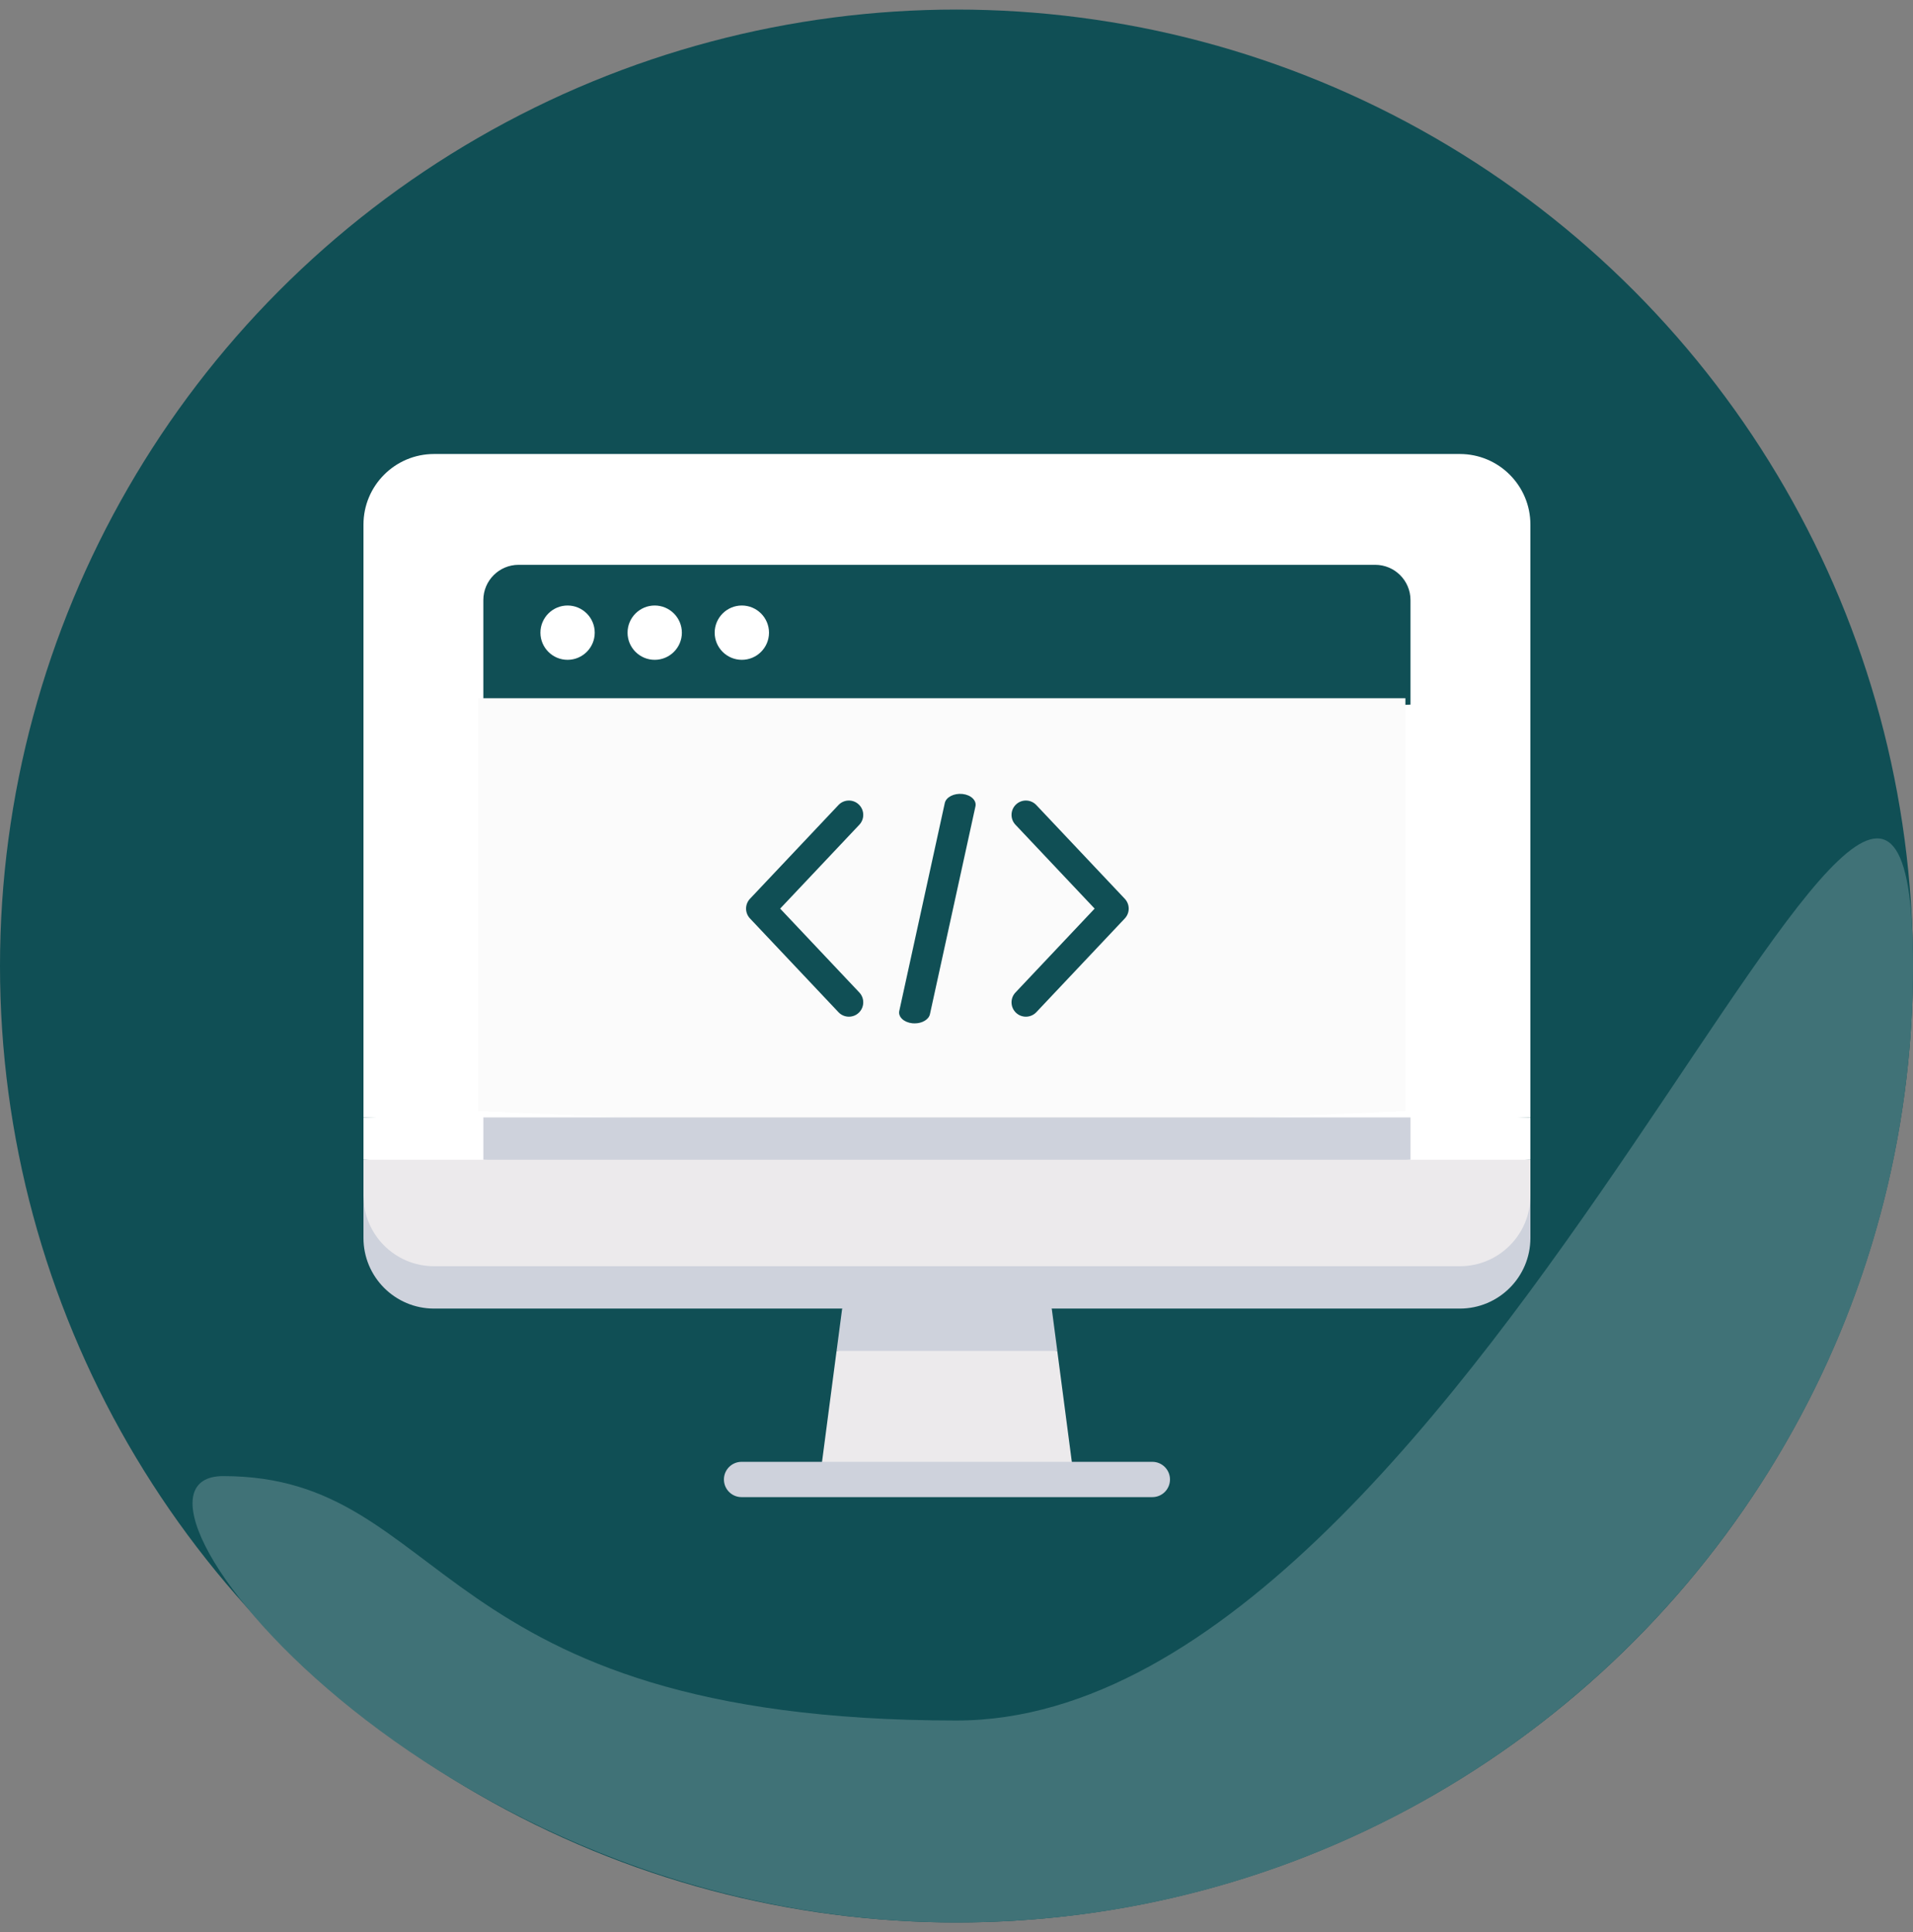
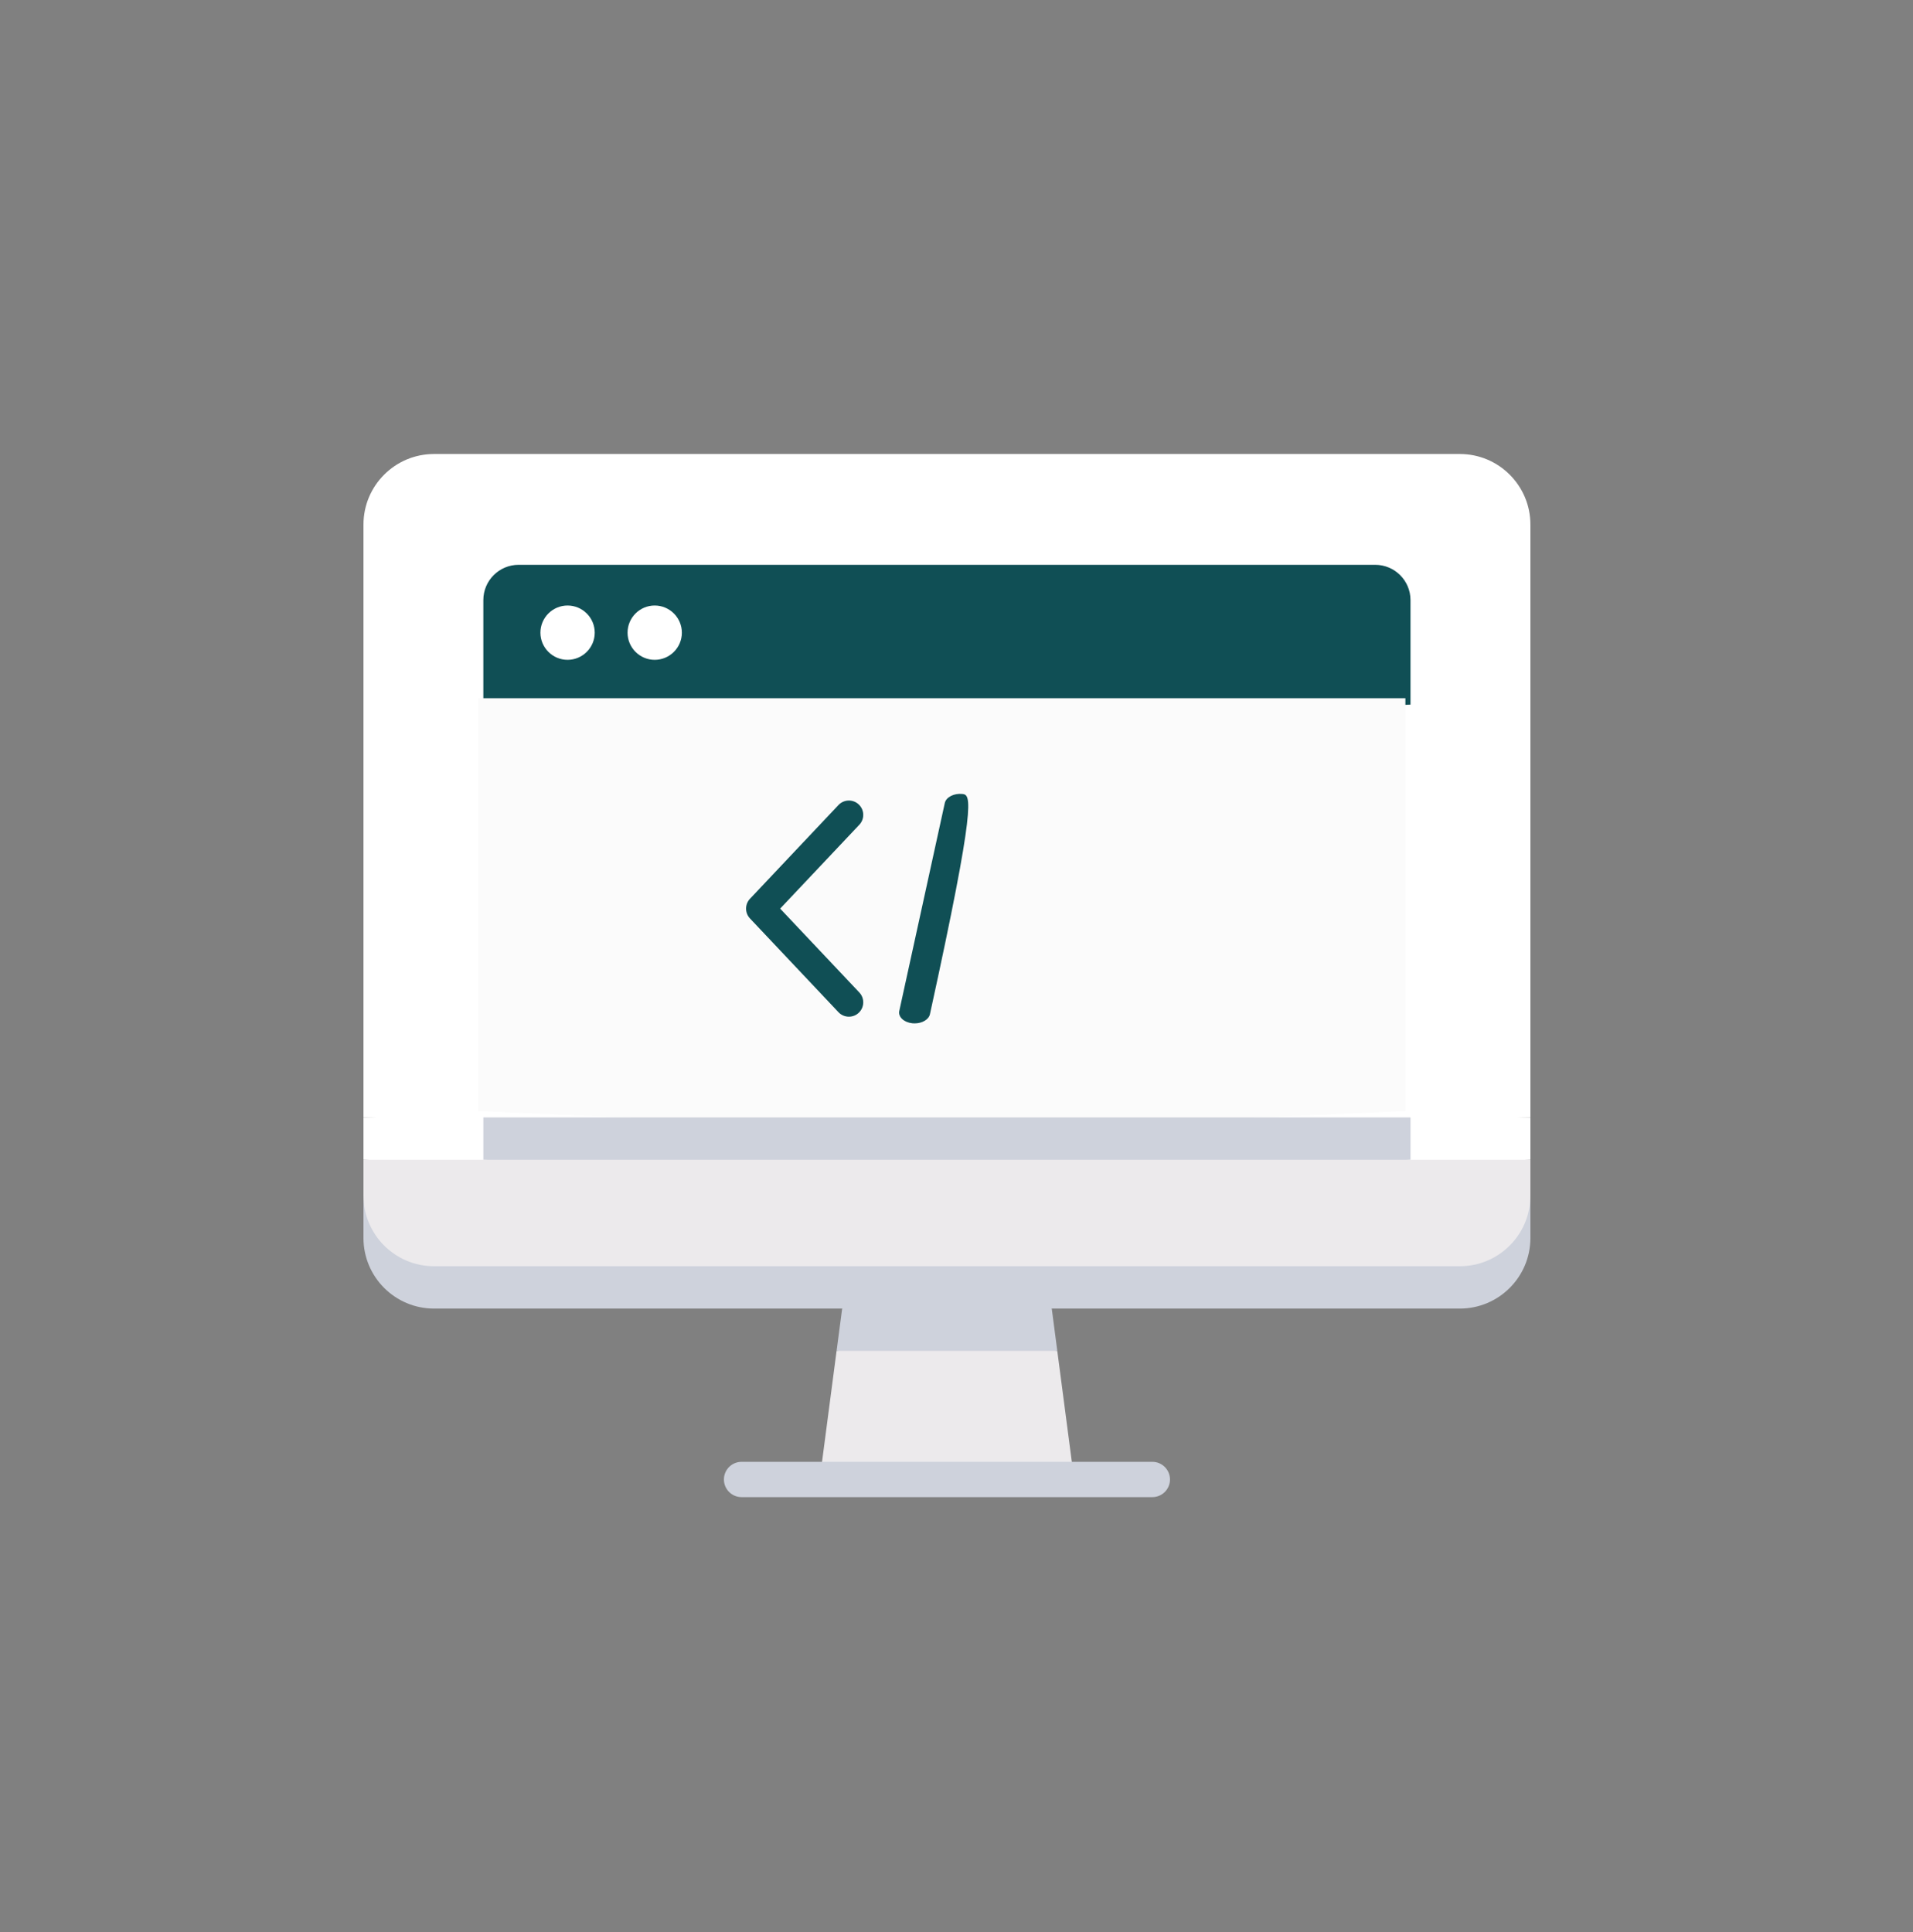
<svg xmlns="http://www.w3.org/2000/svg" width="100" height="101" viewBox="0 0 100 101" fill="none">
  <rect x="0" y="0" width="100" height="101" fill="#808080" stroke="none" />
  <g clip-path="url(#clip0_2938_4740)">
-     <circle cx="50" cy="50.5" r="50" fill="#104F55" />
-     <path d="M100.001 50.5C100.001 78.114 77.615 100.5 50.001 100.5C22.387 100.5 4.446 77.167 11.668 77.167C23.532 77.167 22.387 89.944 50.001 89.944C77.615 89.944 100.001 22.886 100.001 50.5Z" fill="#104F55" />
-     <path d="M100.001 50.5C100.001 78.114 77.615 100.5 50.001 100.5C22.387 100.5 4.446 77.167 11.668 77.167C23.532 77.167 22.387 89.944 50.001 89.944C77.615 89.944 100.001 22.886 100.001 50.5Z" fill="white" fill-opacity="0.2" />
    <g clip-path="url(#clip1_2938_4740)">
      <path d="M80 58.415V27.424C80 25.386 78.348 23.734 76.311 23.734H22.689C20.652 23.734 19 25.386 19 27.424V58.415L49.5 59.522L80 58.415Z" fill="white" />
      <path d="M19 58.415V60.629L49.5 61.736L80 60.629V58.415H19Z" fill="white" />
      <path d="M71.887 29.527H27.11C26.092 29.527 25.266 30.353 25.266 31.372V36.834L49.499 37.906L73.732 36.834V31.372C73.732 30.353 72.906 29.527 71.887 29.527Z" fill="#104F55" />
      <path d="M73.466 58.082L49.233 59.154L25 58.082V36.5H73.466V58.082Z" fill="#FBFBFB" />
      <path d="M25.266 60.629L49.498 61.701L73.732 60.629V58.415H25.266V60.629Z" fill="#CED2DC" />
      <path d="M29.669 31.655C28.887 31.655 28.25 32.292 28.25 33.075C28.25 33.858 28.887 34.494 29.669 34.494C30.452 34.494 31.089 33.858 31.089 33.075C31.089 32.292 30.452 31.655 29.669 31.655Z" fill="white" />
      <path d="M34.224 31.655C33.441 31.655 32.805 32.292 32.805 33.075C32.805 33.858 33.441 34.494 34.224 34.494C35.007 34.494 35.644 33.858 35.644 33.075C35.643 32.292 35.007 31.655 34.224 31.655Z" fill="white" />
-       <path d="M38.779 31.655C37.996 31.655 37.359 32.292 37.359 33.075C37.359 33.858 37.996 34.494 38.779 34.494C39.562 34.494 40.199 33.858 40.199 33.075C40.199 32.292 39.562 31.655 38.779 31.655Z" fill="white" />
      <path d="M43.731 70.622L42.85 77.343H56.149L55.268 70.622L49.499 69.516L43.731 70.622Z" fill="#ECEAEC" />
      <path d="M55.269 70.622L54.979 68.409L49.501 67.302L44.023 68.409L43.732 70.622H55.269Z" fill="#CED2DC" />
      <path d="M22.689 67.302H76.311C80 67.302 80 64.543 80 62.506V60.629H19V62.506C19 64.543 19.265 67.302 22.689 67.302Z" fill="#ECEAEC" />
      <path d="M60.237 78.266H38.764C38.255 78.266 37.842 77.853 37.842 77.343C37.842 76.834 38.255 76.421 38.764 76.421H60.237C60.747 76.421 61.16 76.834 61.16 77.343C61.16 77.853 60.747 78.266 60.237 78.266Z" fill="#CED2DC" />
      <path d="M76.311 66.195H22.689C20.652 66.195 19 64.543 19 62.505V64.719C19 66.757 20.652 68.409 22.689 68.409H76.311C78.348 68.409 80 66.757 80 64.719V62.505C80 64.543 78.348 66.195 76.311 66.195Z" fill="#CED2DC" />
      <g clip-path="url(#clip2_2938_4740)">
-         <path d="M58.797 46.986L54.172 42.086C53.888 41.784 53.414 41.77 53.112 42.055C52.811 42.339 52.797 42.814 53.082 43.115L57.221 47.5L53.082 51.886C52.797 52.187 52.811 52.661 53.112 52.946C53.257 53.083 53.442 53.15 53.627 53.15C53.826 53.15 54.025 53.071 54.172 52.916L58.797 48.015C59.07 47.726 59.07 47.275 58.797 46.986Z" fill="#104F55" />
        <path d="M44.921 51.885L40.782 47.5L44.921 43.115C45.205 42.814 45.191 42.339 44.89 42.055C44.589 41.77 44.114 41.784 43.83 42.085L39.205 46.985C38.932 47.274 38.932 47.726 39.205 48.015L43.83 52.915C43.977 53.072 44.176 53.15 44.375 53.15C44.56 53.15 44.745 53.082 44.89 52.946C45.191 52.661 45.205 52.187 44.921 51.885Z" fill="#104F55" />
-         <path d="M50.312 41.507C49.869 41.46 49.455 41.672 49.388 41.981L47.009 52.849C46.942 53.157 47.246 53.446 47.688 53.494C47.73 53.498 47.771 53.5 47.812 53.5C48.206 53.5 48.551 53.299 48.612 53.019L50.991 42.152C51.058 41.843 50.754 41.554 50.312 41.507Z" fill="#104F55" />
+         <path d="M50.312 41.507C49.869 41.46 49.455 41.672 49.388 41.981L47.009 52.849C46.942 53.157 47.246 53.446 47.688 53.494C47.73 53.498 47.771 53.5 47.812 53.5C48.206 53.5 48.551 53.299 48.612 53.019C51.058 41.843 50.754 41.554 50.312 41.507Z" fill="#104F55" />
      </g>
    </g>
  </g>
  <defs>
    <clipPath id="clip0_2938_4740">
      <rect width="100" height="100" fill="white" transform="translate(0 0.5)" />
    </clipPath>
    <clipPath id="clip1_2938_4740">
      <rect width="61" height="55" fill="white" transform="translate(19 23.5)" />
    </clipPath>
    <clipPath id="clip2_2938_4740">
      <rect width="20.001" height="16" fill="white" transform="translate(39 39.5)" />
    </clipPath>
  </defs>
</svg>